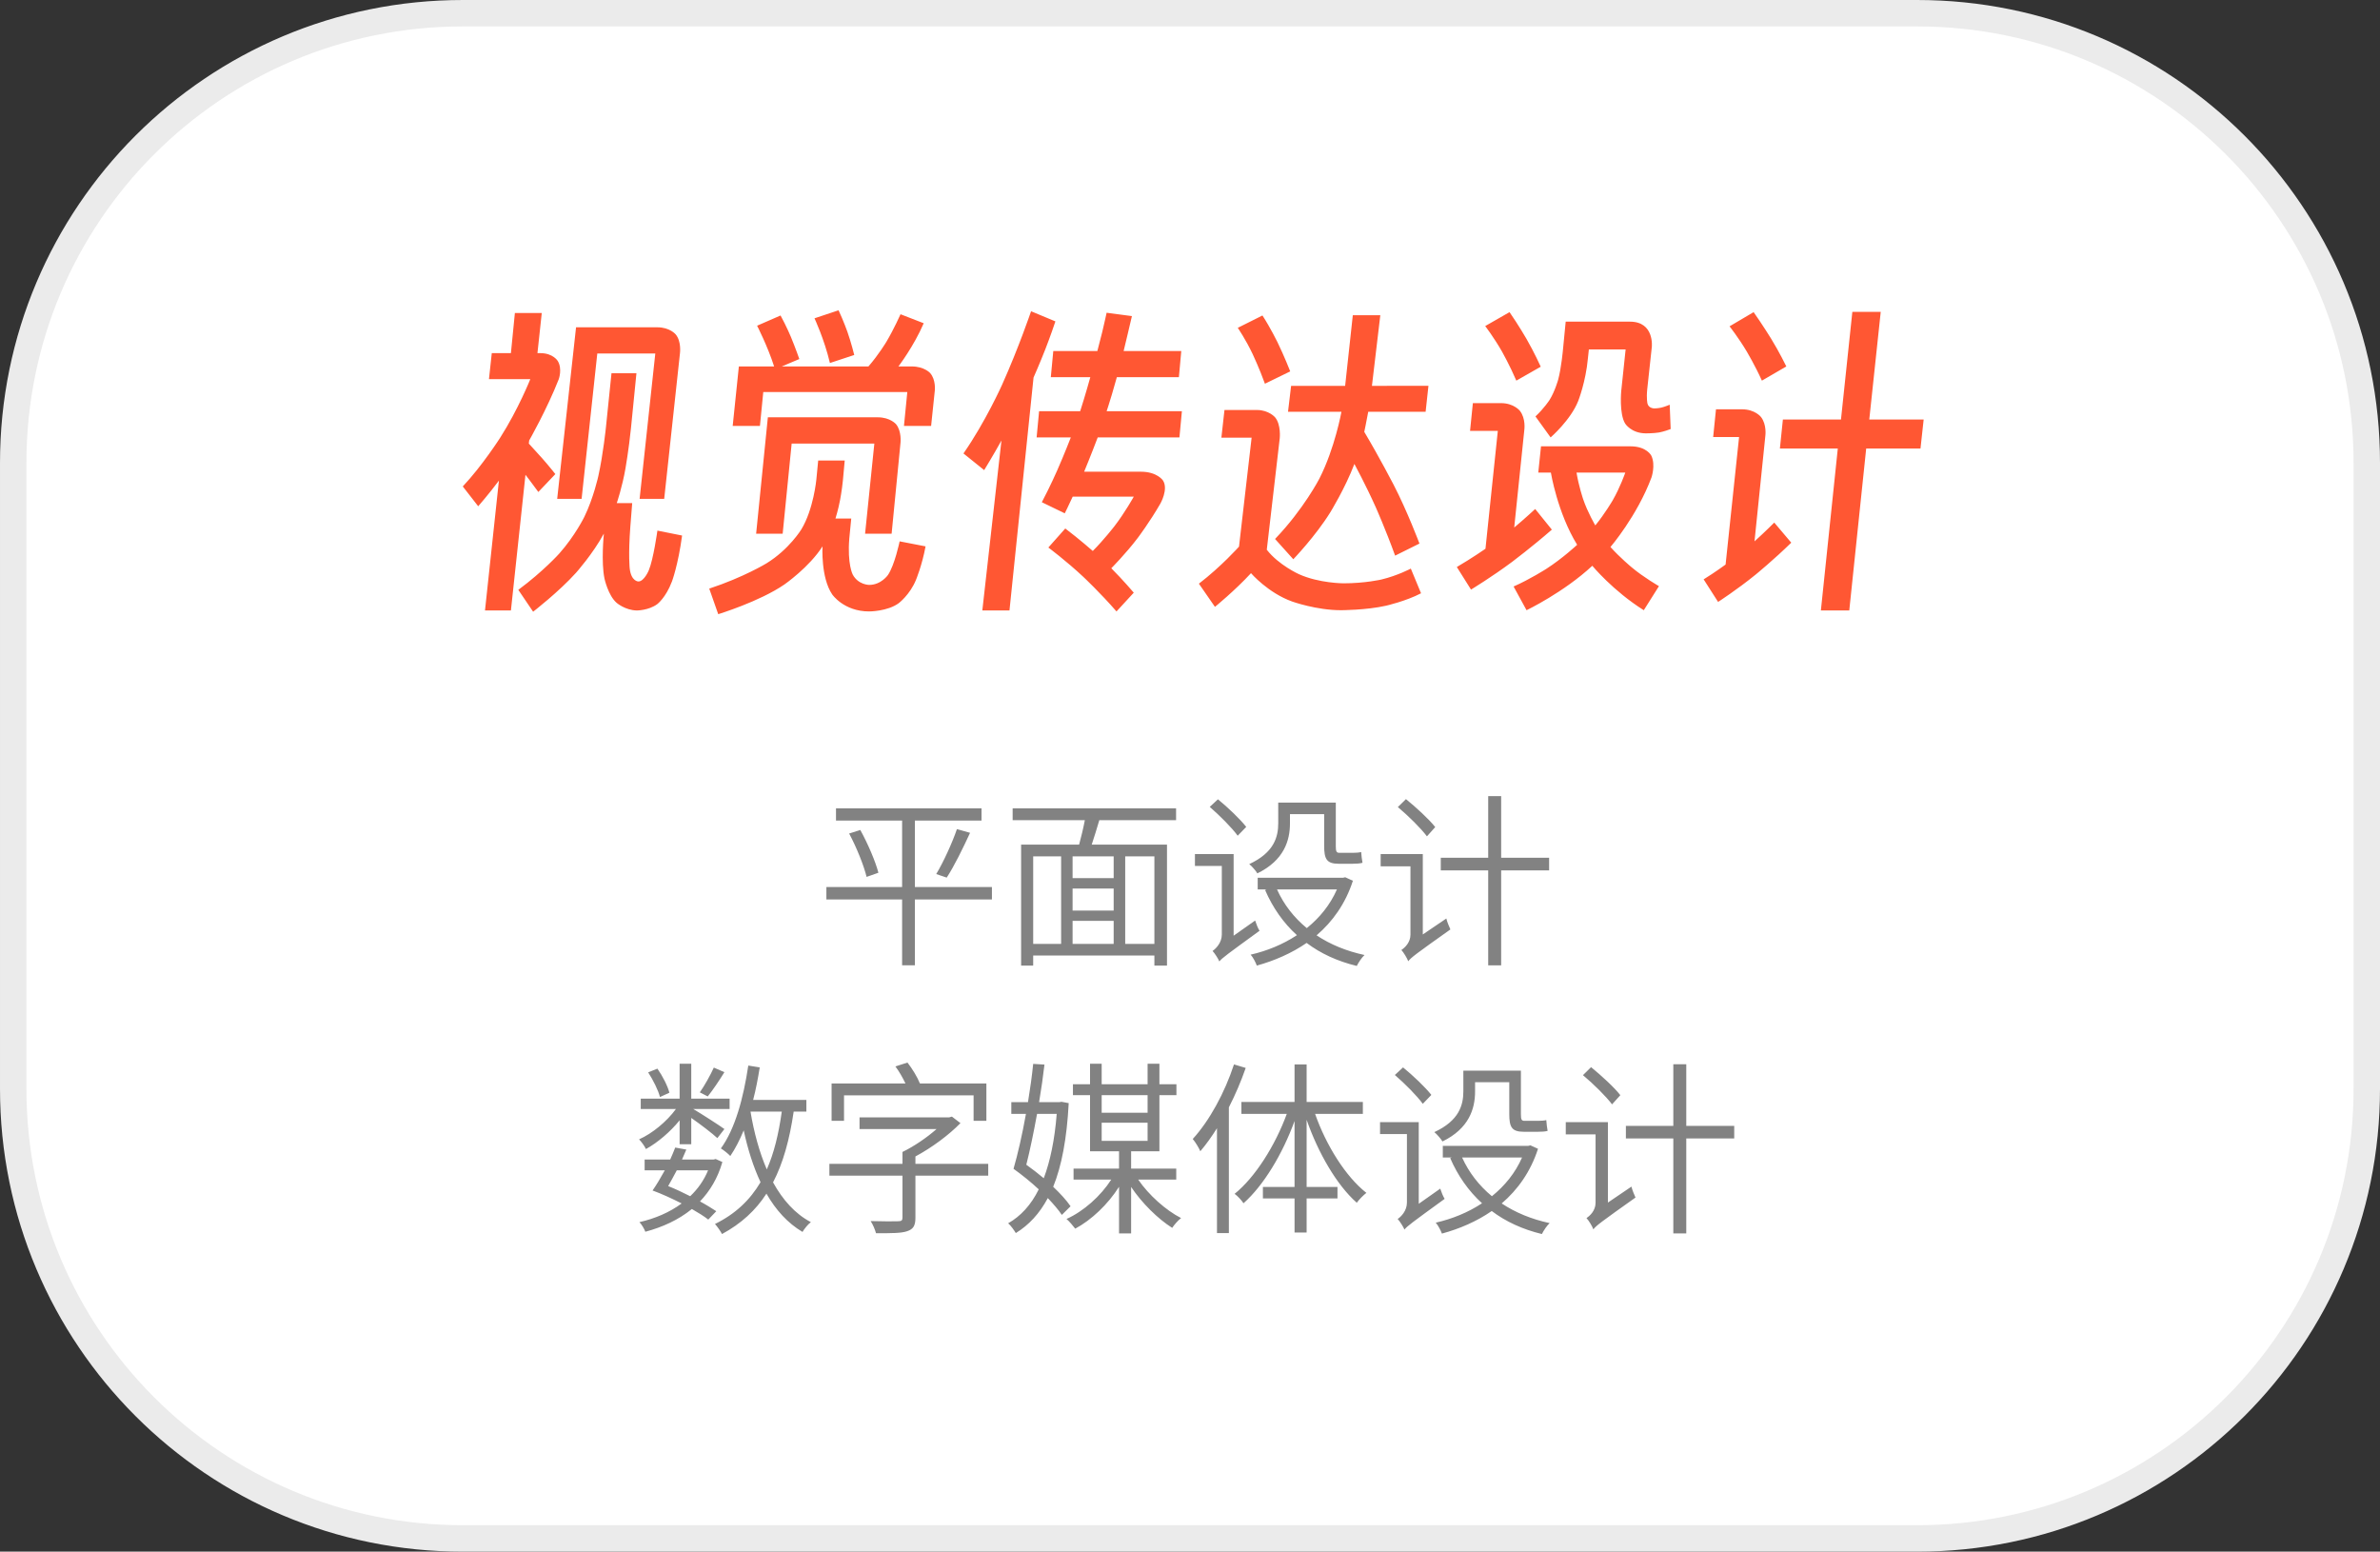
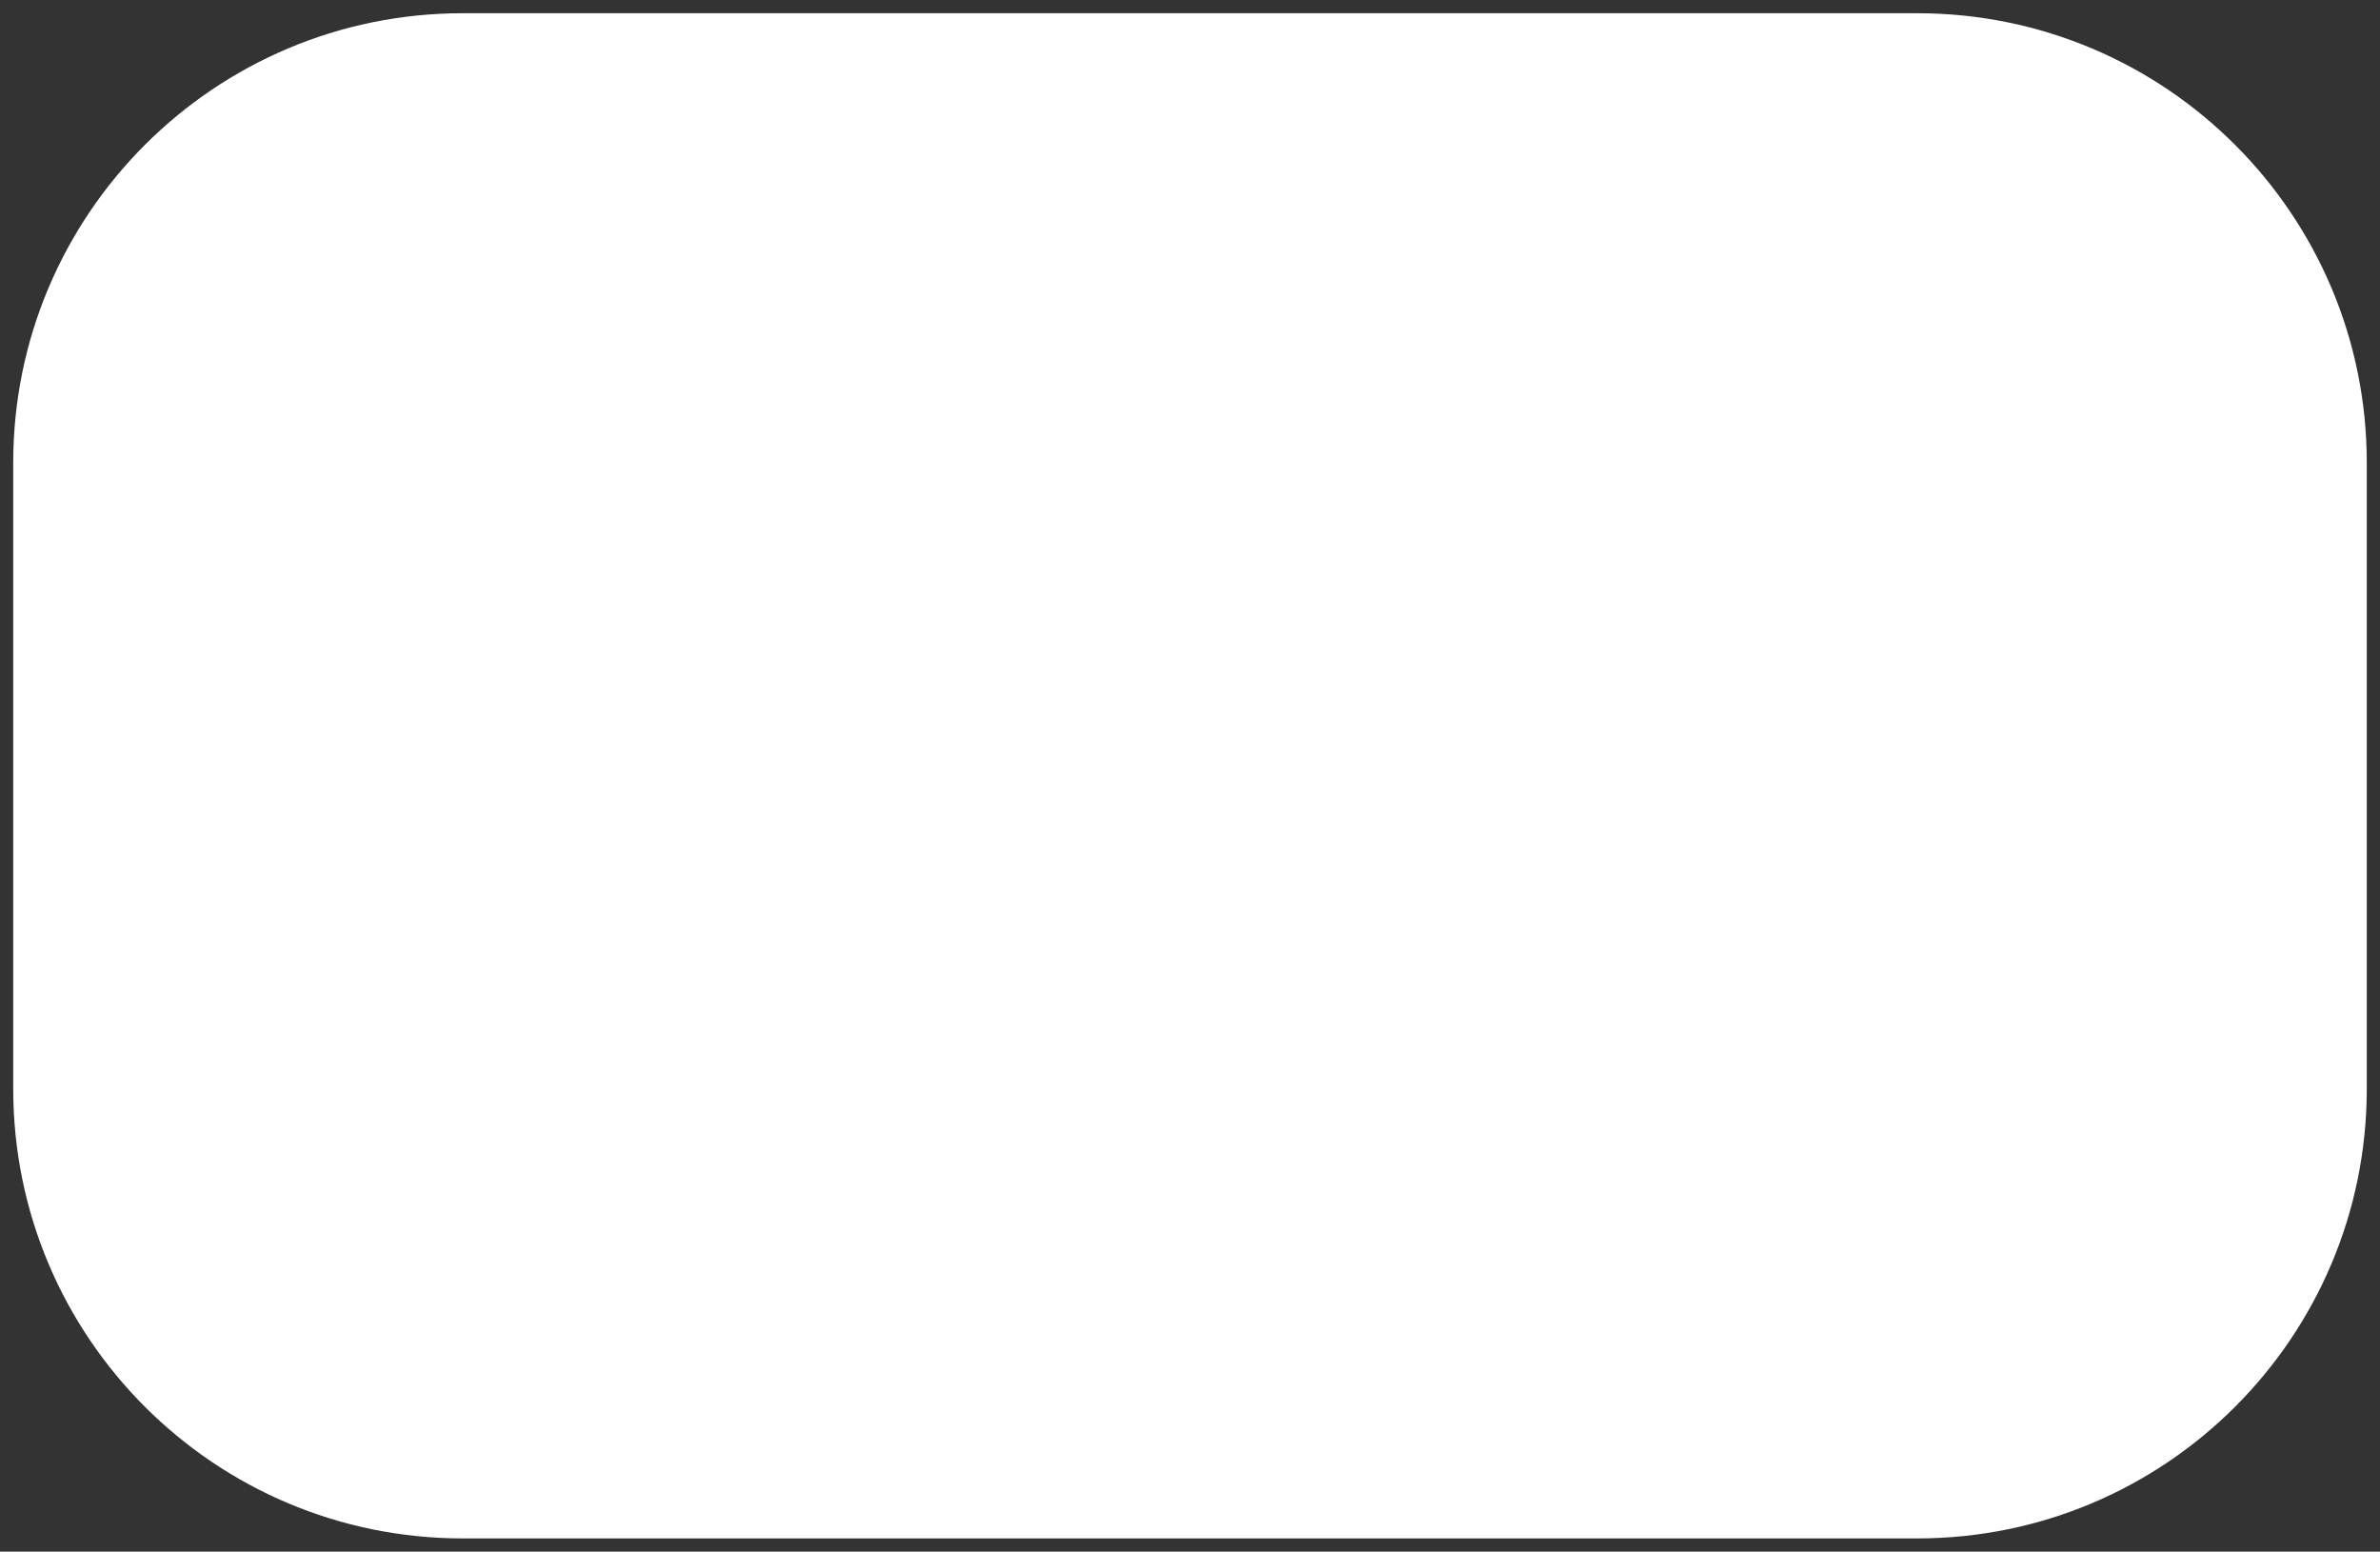
<svg xmlns="http://www.w3.org/2000/svg" width="270" height="176" viewBox="0 0 270 176" fill="none">
  <rect x="0" y="0" width="270" height="176" fill="#333333" stroke="none" />
  <g opacity="1" transform="translate(1.5 1.5)  rotate(0)">
    <path id="矩形 2" fill-rule="evenodd" style="fill:#FFFFFF" opacity="1" d="M51 173L216 173C244.17 173 267 150.17 267 122L267 51C267 22.83 244.17 0 216 0L51 0C22.83 0 0 22.83 0 51L0 122C0 150.17 22.83 173 51 173Z" />
-     <path id="矩形 2" style="fill:#EBEBEB; opacity:1;" d="M51,171.5h165c3.376,0 6.702,-0.335 9.979,-1.006c3.193,-0.653 6.289,-1.614 9.29,-2.883c2.947,-1.246 5.749,-2.767 8.407,-4.563c2.634,-1.779 5.076,-3.794 7.327,-6.045c2.251,-2.251 4.266,-4.693 6.045,-7.327c1.796,-2.659 3.317,-5.461 4.563,-8.407c1.269,-3.001 2.23,-6.097 2.883,-9.29c0.671,-3.277 1.006,-6.603 1.006,-9.979v-71c0,-3.376 -0.335,-6.702 -1.006,-9.979c-0.653,-3.193 -1.614,-6.289 -2.883,-9.29c-1.246,-2.947 -2.767,-5.749 -4.563,-8.408c-1.779,-2.634 -3.794,-5.076 -6.045,-7.327c-2.251,-2.251 -4.693,-4.266 -7.327,-6.045c-2.658,-1.796 -5.46,-3.317 -8.407,-4.563c-3.001,-1.269 -6.097,-2.23 -9.29,-2.883c-3.277,-0.67 -6.603,-1.006 -9.979,-1.006h-165c-3.376,0 -6.702,0.335 -9.979,1.006c-3.193,0.653 -6.289,1.614 -9.29,2.883c-2.947,1.246 -5.749,2.767 -8.408,4.563c-2.634,1.779 -5.076,3.794 -7.327,6.045c-2.251,2.251 -4.266,4.693 -6.045,7.327c-1.796,2.659 -3.317,5.461 -4.563,8.408c-1.269,3.001 -2.23,6.097 -2.883,9.29c-0.67,3.277 -1.006,6.603 -1.006,9.979v71c0,3.376 0.335,6.702 1.006,9.979c0.653,3.193 1.614,6.289 2.883,9.29c1.246,2.947 2.767,5.749 4.563,8.407c1.779,2.634 3.794,5.076 6.045,7.327c2.251,2.251 4.693,4.266 7.327,6.045c2.659,1.796 5.461,3.317 8.408,4.563c3.001,1.269 6.097,2.23 9.29,2.883c3.277,0.671 6.603,1.006 9.979,1.006zM51,174.5c-3.578,0 -7.105,-0.355 -10.58,-1.066c-3.388,-0.693 -6.673,-1.713 -9.857,-3.06c-3.126,-1.322 -6.099,-2.935 -8.919,-4.84c-2.793,-1.887 -5.382,-4.023 -7.769,-6.41c-2.386,-2.386 -4.523,-4.975 -6.409,-7.768c-1.905,-2.82 -3.518,-5.793 -4.84,-8.919c-1.347,-3.184 -2.366,-6.47 -3.059,-9.857c-0.711,-3.475 -1.066,-7.002 -1.066,-10.58v-71c0,-3.578 0.355,-7.105 1.066,-10.58c0.693,-3.388 1.713,-6.673 3.059,-9.857c1.322,-3.126 2.935,-6.099 4.84,-8.919c1.887,-2.793 4.023,-5.382 6.409,-7.769c2.386,-2.386 4.976,-4.523 7.769,-6.409c2.82,-1.905 5.793,-3.518 8.919,-4.84c3.184,-1.347 6.47,-2.366 9.857,-3.059c3.475,-0.711 7.002,-1.066 10.58,-1.066h165c3.578,0 7.105,0.355 10.58,1.066c3.387,0.693 6.673,1.713 9.857,3.059c3.126,1.322 6.099,2.935 8.919,4.84c2.793,1.887 5.382,4.023 7.768,6.409c2.387,2.387 4.523,4.976 6.41,7.769c1.905,2.82 3.518,5.793 4.84,8.919c1.347,3.184 2.367,6.47 3.06,9.857c0.711,3.475 1.066,7.002 1.066,10.58v71c0,3.578 -0.355,7.105 -1.066,10.58c-0.693,3.387 -1.713,6.673 -3.06,9.857c-1.322,3.126 -2.935,6.099 -4.84,8.919c-1.887,2.793 -4.023,5.382 -6.41,7.768c-2.386,2.387 -4.975,4.523 -7.768,6.41c-2.82,1.905 -5.793,3.518 -8.919,4.84c-3.184,1.347 -6.47,2.367 -9.857,3.06c-3.475,0.711 -7.002,1.066 -10.58,1.066z" />
-     <path id="文本 1" fill-rule="evenodd" style="fill:#FF5733" opacity="1" d="M53.52,67.745l1.58,-14.73c-1.09,1.47 -2.35,2.91 -2.35,2.91l-1.75,-2.25c2.21,-2.34 4.25,-5.54 4.25,-5.54c2.05,-3.21 3.41,-6.63 3.41,-6.63h-4.69l0.32,-2.95h2.17l0.45,-4.55h3.05l-0.49,4.55h0.32c1.47,0 1.99,0.9 1.99,0.9c0.53,0.89 0.11,2.05 0.11,2.05c-1.34,3.42 -3.36,6.96 -3.36,6.96l-0.04,0.35c0.74,0.81 1.49,1.64 1.49,1.64c0.75,0.84 1.52,1.82 1.52,1.82l-1.93,2.03c-0.76,-1.05 -1.46,-1.95 -1.46,-1.95l-1.65,15.39zM64.48,55.085h-2.77l2.14,-19.46h9.23c1.41,0 2.07,0.8 2.07,0.8c0.67,0.8 0.49,2.13 0.49,2.13l-1.79,16.53h-2.79l1.78,-16.49h-6.58zM58.98,67.885l-1.68,-2.48c2.84,-2.1 4.64,-4.11 4.64,-4.11c1.8,-2.02 2.85,-4.17 2.85,-4.17c1.05,-2.15 1.59,-4.64 1.59,-4.64c0.55,-2.48 0.86,-5.52 0.86,-5.52l0.63,-6.13h2.83l-0.62,6.23c-0.25,2.45 -0.62,4.55 -0.62,4.55c-0.36,2.1 -0.99,3.95 -0.99,3.95h1.75l-0.21,2.66c-0.25,3.3 -0.07,4.77 -0.07,4.77c0.17,1.46 0.98,1.46 0.98,1.46c0.66,0 1.18,-1.26 1.18,-1.26c0.53,-1.26 0.98,-4.51 0.98,-4.51l2.8,0.56c-0.45,3.36 -1.15,5.21 -1.15,5.21c-0.7,1.86 -1.68,2.58 -1.68,2.58c-0.98,0.71 -2.31,0.71 -2.31,0.71c-1.33,-0.03 -2.29,-0.87 -2.29,-0.87c-0.96,-0.84 -1.37,-2.73 -1.37,-2.73c-0.4,-1.89 -0.08,-5.04 -0.08,-5.04v-0.07c-1.23,2.28 -3.15,4.43 -3.15,4.43c-1.93,2.15 -4.87,4.42 -4.87,4.42zM95.41,38.765l-2.76,0.91c-0.63,-2.69 -1.75,-5.07 -1.75,-5.07l2.73,-0.91c0.56,1.19 1,2.43 1,2.43c0.44,1.25 0.78,2.64 0.78,2.64zM84.71,46.815h-3.09l0.7,-6.75h4c-0.74,-2.31 -1.93,-4.62 -1.93,-4.62l2.66,-1.16c0.66,1.2 1.17,2.42 1.17,2.42c0.51,1.23 0.96,2.52 0.96,2.52l-1.99,0.84h9.83c1.16,-1.33 2.04,-2.8 2.04,-2.8c0.87,-1.47 1.6,-3.12 1.6,-3.12l2.63,1.02c-1.12,2.62 -2.87,4.9 -2.87,4.9h1.51c1.43,0 2.09,0.75 2.09,0.75c0.67,0.76 0.53,1.98 0.53,1.98l-0.42,4.02h-3.08l0.38,-3.85h-16.34zM87.29,59.035h-3.01l1.33,-13.2h12.47c1.43,0 2.08,0.79 2.08,0.79c0.64,0.79 0.5,2.08 0.5,2.08l-1.01,10.33h-3.01l1.05,-10.22h-9.38zM79.98,68.165l-1.02,-2.9c3.92,-1.29 6.5,-2.87 6.5,-2.87c2.57,-1.58 3.95,-3.85 3.95,-3.85c1.38,-2.27 1.7,-5.64 1.7,-5.64l0.21,-2.17h3.01l-0.21,2.28c-0.11,1.12 -0.32,2.21 -0.32,2.21c-0.2,1.08 -0.52,2.09 -0.52,2.09h1.79l-0.22,2.25c-0.24,2.94 0.39,4.11 0.39,4.11c0.63,1.17 1.86,1.17 1.86,1.17c1.36,0 2.13,-1.12 2.13,-1.12c0.77,-1.12 1.33,-3.82 1.33,-3.82l2.94,0.57c-0.39,2.13 -1.09,3.81 -1.09,3.81c-0.69,1.68 -1.95,2.63 -1.95,2.63c-1.27,0.94 -3.36,0.94 -3.36,0.94c-2.88,0 -4.19,-1.93 -4.19,-1.93c-1.31,-1.92 -1.1,-5.45 -1.1,-5.45c-1.51,2.37 -4.32,4.32 -4.32,4.32c-2.82,1.94 -7.51,3.37 -7.51,3.37zM113.02,67.745h-3.08l2.17,-19.28c-0.91,1.65 -1.96,3.36 -1.96,3.36l-2.35,-1.89c2.49,-3.57 4.38,-7.79 4.38,-7.79c1.89,-4.21 3.29,-8.34 3.29,-8.34l2.76,1.15c-0.52,1.57 -1.15,3.18 -1.15,3.18c-0.63,1.61 -1.33,3.19 -1.33,3.19zM116.69,55.465c0.95,-1.79 1.75,-3.62 1.75,-3.62c0.81,-1.84 1.54,-3.73 1.54,-3.73h-3.88l0.28,-2.97h4.66c0.59,-1.83 1.15,-3.86 1.15,-3.86h-4.48l0.28,-2.97h5c0.28,-1.05 0.55,-2.14 0.55,-2.14c0.26,-1.08 0.5,-2.2 0.5,-2.2l2.87,0.38c-0.24,1.02 -0.47,2 -0.47,2c-0.23,0.98 -0.47,1.96 -0.47,1.96h6.54l-0.27,2.97h-7.04c-0.28,0.98 -0.56,1.95 -0.56,1.95c-0.28,0.96 -0.6,1.91 -0.6,1.91h8.54l-0.28,2.97h-9.27c-0.74,1.96 -1.54,3.89 -1.54,3.89h6.44c1.85,0 2.5,0.99 2.5,0.99c0.65,1 -0.3,2.64 -0.3,2.64c-1.19,2.07 -2.55,3.87 -2.55,3.87c-1.37,1.81 -3.01,3.45 -3.01,3.45c1.33,1.33 2.55,2.77 2.55,2.77l-1.96,2.13c-1.82,-2.1 -3.76,-3.92 -3.76,-3.92c-1.94,-1.82 -3.97,-3.33 -3.97,-3.33l1.92,-2.16c1.61,1.22 3.12,2.55 3.12,2.55c1.26,-1.26 2.45,-2.8 2.45,-2.8c1.19,-1.54 2.2,-3.36 2.2,-3.36h-6.93c-0.42,0.94 -0.9,1.89 -0.9,1.89zM160.55,42.265l-0.32,2.94h-6.51c-0.21,1.16 -0.45,2.28 -0.45,2.28c1.75,2.94 3.32,5.98 3.32,5.98c1.58,3.05 2.94,6.69 2.94,6.69l-2.76,1.37c-1.09,-3.01 -2.21,-5.52 -2.21,-5.52c-1.12,-2.5 -2.41,-4.88 -2.41,-4.88c-1.05,2.76 -2.73,5.48 -2.73,5.48c-1.68,2.71 -4.2,5.33 -4.2,5.33l-2.07,-2.3c3.26,-3.4 5.03,-6.85 5.03,-6.85c1.76,-3.45 2.5,-7.58 2.5,-7.58h-6.06l0.35,-2.94h6.13l0.87,-8.01h3.12l-0.95,8.01zM144.87,40.625l-2.87,1.4c-0.63,-1.75 -1.4,-3.38 -1.4,-3.38c-0.77,-1.63 -1.68,-2.96 -1.68,-2.96l2.8,-1.4c0.91,1.4 1.7,3.02 1.7,3.02c0.78,1.6 1.45,3.32 1.45,3.32zM136.33,67.335l-1.82,-2.63c2.52,-1.93 4.55,-4.2 4.55,-4.2l1.43,-12.36h-3.43l0.35,-3.14h3.68c1.36,0 2.06,0.83 2.06,0.83c0.7,0.84 0.53,2.38 0.53,2.38l-1.47,12.64c1.36,1.75 3.66,2.78 3.66,2.78c2.29,1.03 5.05,1.03 5.05,1.03c2.45,0 4.29,-0.43 4.29,-0.43c1.84,-0.44 3.34,-1.24 3.34,-1.24l1.16,2.8c-1.72,0.9 -3.97,1.41 -3.97,1.41c-2.26,0.51 -5.13,0.51 -5.13,0.51c-2.77,0 -5.51,-0.98 -5.51,-0.98c-2.75,-0.98 -4.68,-3.22 -4.68,-3.22c-1.85,2 -4.09,3.82 -4.09,3.82zM173.29,40.095l-2.77,1.58c-0.73,-1.71 -1.62,-3.29 -1.62,-3.29c-0.9,-1.58 -1.91,-2.9 -1.91,-2.9l2.76,-1.58c1.02,1.47 1.91,3.01 1.91,3.01c0.89,1.54 1.63,3.18 1.63,3.18zM188.03,47.165c-0.74,0.29 -1.32,0.39 -1.32,0.39c-0.58,0.1 -1.48,0.1 -1.48,0.1c-1.69,0 -2.37,-1.12 -2.37,-1.12c-0.68,-1.12 -0.44,-3.67 -0.44,-3.67l0.5,-4.73h-4.17l-0.11,1.02c-0.24,2.66 -1.1,4.83 -1.1,4.83c-0.86,2.17 -3.13,4.13 -3.13,4.13l-1.72,-2.38c0.98,-0.91 1.6,-1.87 1.6,-1.87c0.61,-0.97 0.98,-2.31 0.98,-2.31c0.36,-1.35 0.54,-3.38 0.54,-3.38l0.31,-3.19h7.29c2.8,0 2.48,2.87 2.48,2.87l-0.52,4.8c-0.11,1.08 0.03,1.63 0.03,1.63c0.14,0.54 0.77,0.54 0.77,0.54c0.39,0 0.79,-0.09 0.79,-0.09c0.4,-0.09 0.96,-0.33 0.96,-0.33zM165.38,65.375l-1.61,-2.56c1.68,-0.98 3.25,-2.07 3.25,-2.07l1.4,-13.37h-3.15l0.32,-3.15h3.18c1.48,0 2.16,0.88 2.16,0.88c0.68,0.88 0.5,2.13 0.5,2.13l-1.15,11.1c1.22,-1.02 2.38,-2.1 2.38,-2.1l1.89,2.34c-2.21,1.93 -4.5,3.65 -4.5,3.65c-2.29,1.71 -4.67,3.15 -4.67,3.15zM171.68,67.715l-1.47,-2.69c1.85,-0.81 3.71,-2 3.71,-2c1.85,-1.19 3.5,-2.73 3.5,-2.73c-2.24,-3.64 -2.98,-8.19 -2.98,-8.19h-1.43l0.31,-2.98h10.15c1.86,0 2.37,1.07 2.37,1.07c0.5,1.07 0.01,2.47 0.01,2.47c-1.64,4.38 -4.65,7.88 -4.65,7.88c1.05,1.18 2.4,2.3 2.4,2.3c1.34,1.13 3.1,2.14 3.1,2.14l-1.72,2.73c-3.5,-2.2 -5.84,-5.04 -5.84,-5.04c-3.23,3.01 -7.46,5.04 -7.46,5.04zM178.1,55.115c0.51,1.51 1.38,2.98 1.38,2.98c1.09,-1.33 1.97,-2.84 1.97,-2.84c0.87,-1.51 1.43,-3.15 1.43,-3.15h-5.53c0.24,1.51 0.75,3.01 0.75,3.01zM205.07,67.745l1.92,-18.37h-6.57l0.34,-3.29h6.59l1.29,-12.21h3.22l-1.3,12.21h6.17l-0.36,3.29h-6.16l-1.92,18.37zM201.15,40.065l-2.77,1.61c-0.77,-1.71 -1.71,-3.29 -1.71,-3.29c-0.94,-1.58 -1.96,-2.87 -1.96,-2.87l2.73,-1.61c1.01,1.43 1.96,2.97 1.96,2.97c0.95,1.54 1.75,3.19 1.75,3.19zM193.41,66.775l-1.64,-2.56c1.3,-0.8 2.49,-1.68 2.49,-1.68l1.53,-14.46h-2.94l0.32,-3.15h2.94c1.5,0 2.17,0.88 2.17,0.88c0.67,0.87 0.49,2.13 0.49,2.13l-1.23,11.97c1.16,-1.04 2.24,-2.13 2.24,-2.13l1.93,2.28c-1.96,1.92 -4.04,3.62 -4.04,3.62c-2.09,1.7 -4.26,3.1 -4.26,3.1z" />
-     <path id="文本 1" fill-rule="evenodd" style="fill:#828282" opacity="1" d="M94.83,93.044l1.27,-0.4c0.86,1.56 1.74,3.62 2.05,4.85l-1.34,0.47c-0.3,-1.26 -1.13,-3.34 -1.98,-4.92zM107.06,92.544l1.49,0.42c-0.8,1.74 -1.81,3.8 -2.65,5.08l-1.19,-0.4c0.81,-1.34 1.82,-3.55 2.35,-5.1zM92.25,99.114h8.59v-7.54h-7.5v-1.38h16.51v1.38h-7.56v7.54h8.74v1.41h-8.74v7.47h-1.45v-7.47h-8.59zM120.18,101.784h4.66v-2.5h-4.66zM124.84,98.104v-2.47h-4.66v2.47zM120.18,105.564h4.66v-2.61h-4.66zM113.38,90.194h18.54v1.34h-8.71c-0.28,0.92 -0.57,1.93 -0.86,2.77h8.54v13.72h-1.43v-1.14h-13.75v1.14h-1.37v-13.72h6.58c0.23,-0.84 0.48,-1.87 0.65,-2.77h-8.19zM118.88,105.564v-9.93h-3.17v9.93zM129.46,95.634h-3.31v9.93h3.31zM135.74,90.024l0.93,-0.86c1.13,0.92 2.54,2.27 3.21,3.13l-0.97,1c-0.65,-0.9 -2.03,-2.28 -3.17,-3.27zM134.06,95.374h4.39v9.26l2.44,-1.72c0.12,0.38 0.33,0.91 0.5,1.16c-3.69,2.69 -4.24,3.08 -4.56,3.48c-0.14,-0.33 -0.52,-0.92 -0.77,-1.19c0.38,-0.26 1.05,-0.93 1.05,-1.87v-7.77h-3.05zM143.51,89.534h6.53v4.92c0,0.61 0.07,0.78 0.4,0.78c0.23,0 1.24,0 1.52,0c0.29,0 0.71,-0.02 0.96,-0.09c0.02,0.36 0.09,0.91 0.15,1.22c-0.28,0.08 -0.67,0.11 -1.09,0.11c-0.32,0 -1.39,0 -1.62,0c-1.37,0 -1.64,-0.55 -1.64,-2.04v-3.59h-3.88v1.05c0,1.95 -0.68,4.2 -3.7,5.67c-0.17,-0.3 -0.65,-0.84 -0.92,-1.05c2.81,-1.3 3.29,-3.07 3.29,-4.64zM143.37,99.384c0.77,1.71 1.91,3.18 3.38,4.39c1.45,-1.17 2.64,-2.62 3.42,-4.39zM141.18,98.064h9.68l0.25,-0.06l0.87,0.4c-0.84,2.6 -2.31,4.64 -4.12,6.19c1.55,1.03 3.38,1.79 5.44,2.23c-0.32,0.29 -0.69,0.86 -0.88,1.24c-2.19,-0.53 -4.1,-1.41 -5.69,-2.61c-1.71,1.18 -3.66,2.02 -5.65,2.57c-0.13,-0.36 -0.42,-0.93 -0.7,-1.24c1.85,-0.42 3.66,-1.16 5.25,-2.21c-1.53,-1.38 -2.75,-3.13 -3.61,-5.12l0.17,-0.07h-1.01zM157.08,90.044l0.92,-0.9c1.16,0.94 2.63,2.29 3.32,3.17l-0.94,1.05c-0.68,-0.91 -2.12,-2.33 -3.3,-3.32zM155.13,95.374h4.78v9.12l2.67,-1.81c0.09,0.4 0.34,0.97 0.46,1.24c-3.9,2.77 -4.47,3.19 -4.78,3.61c-0.13,-0.35 -0.51,-0.98 -0.78,-1.28c0.38,-0.25 1.03,-0.84 1.03,-1.74v-7.75h-3.38zM167.33,88.804h1.47v6.99h5.44v1.43h-5.44v10.77h-1.47v-10.77h-5.38v-1.43h5.38zM79.48,119.594l1.2,0.52c-0.61,0.99 -1.32,2.04 -1.89,2.75l-0.9,-0.46c0.52,-0.73 1.22,-1.99 1.59,-2.81zM72.03,120.134l1.05,-0.42c0.59,0.84 1.17,1.98 1.36,2.73l-1.07,0.49c-0.19,-0.76 -0.77,-1.92 -1.34,-2.8zM75.28,131.244c-0.33,0.63 -0.67,1.24 -0.98,1.79c0.82,0.33 1.68,0.73 2.5,1.15c0.86,-0.82 1.55,-1.78 2.03,-2.94zM72.53,133.534c0.44,-0.63 0.93,-1.45 1.39,-2.29h-2.29v-1.22h2.9c0.21,-0.46 0.4,-0.92 0.57,-1.36l1.26,0.23l-0.49,1.13h3.57l0.25,-0.06l0.76,0.34c-0.52,1.82 -1.41,3.29 -2.54,4.47c0.71,0.38 1.34,0.78 1.85,1.11l-0.91,0.95c-0.48,-0.38 -1.13,-0.78 -1.86,-1.2c-1.52,1.24 -3.34,2.06 -5.28,2.58c-0.12,-0.33 -0.42,-0.84 -0.67,-1.09c1.74,-0.4 3.4,-1.09 4.79,-2.12c-1.09,-0.55 -2.25,-1.09 -3.3,-1.47zM75.6,119.154h1.32v3.96h4.35v1.18h-4.12c1.03,0.61 3.01,1.89 3.53,2.27l-0.8,1.03c-0.54,-0.51 -1.91,-1.56 -2.96,-2.29v2.98h-1.32v-2.71c-1.05,1.3 -2.48,2.52 -3.82,3.26c-0.17,-0.36 -0.51,-0.82 -0.78,-1.1c1.51,-0.67 3.15,-2.03 4.18,-3.44h-3.99v-1.18h4.41zM83.39,119.364l1.3,0.21c-0.21,1.28 -0.44,2.51 -0.75,3.69h6.04v1.32h-1.44c-0.47,3.2 -1.2,5.84 -2.34,8.03c1.1,1.99 2.5,3.57 4.29,4.51c-0.34,0.25 -0.74,0.76 -0.95,1.11c-1.68,-1 -3.02,-2.47 -4.09,-4.34c-1.22,1.89 -2.86,3.4 -5.04,4.58c-0.15,-0.3 -0.55,-0.87 -0.8,-1.14c2.31,-1.13 3.97,-2.71 5.17,-4.74c-0.82,-1.75 -1.45,-3.74 -1.91,-5.88c-0.45,1.09 -0.95,2.07 -1.52,2.91c-0.21,-0.23 -0.75,-0.67 -1.07,-0.86c1.62,-2.22 2.56,-5.73 3.11,-9.4zM83.64,124.584c0.4,2.38 1.01,4.62 1.85,6.56c0.82,-1.85 1.34,-4.01 1.7,-6.56zM100.88,129.164c1.31,-0.63 2.78,-1.64 3.87,-2.6h-8.74v-1.32h10.16l0.32,-0.09l0.97,0.74c-1.33,1.36 -3.26,2.79 -5.11,3.78v0.84h8.26v1.34h-8.26v4.79c0,0.86 -0.23,1.28 -0.94,1.51c-0.67,0.23 -1.74,0.23 -3.53,0.23c-0.1,-0.38 -0.36,-1.01 -0.61,-1.38c1.43,0.04 2.75,0.04 3.13,0.02c0.38,0 0.48,-0.11 0.48,-0.4v-4.77h-8.29v-1.34h8.29zM100.08,119.464l1.37,-0.44c0.55,0.71 1.13,1.66 1.41,2.37h7.54v4.24h-1.45v-2.89h-14.7v2.89h-1.41v-4.24h8.38c-0.3,-0.63 -0.71,-1.36 -1.14,-1.93zM116.15,124.844c-0.38,2.07 -0.8,4.13 -1.22,5.77c0.65,0.46 1.33,0.99 1.98,1.53c0.73,-1.93 1.24,-4.36 1.47,-7.3zM113.48,131.074c0.47,-1.61 0.99,-3.88 1.41,-6.23h-1.66v-1.33h1.89c0.25,-1.51 0.46,-3.02 0.59,-4.34l1.28,0.08c-0.15,1.32 -0.36,2.77 -0.61,4.26h2.31l0.23,-0.04l0.82,0.15c-0.21,4.03 -0.8,7.12 -1.76,9.49c0.82,0.78 1.51,1.53 1.97,2.21l-0.99,0.98c-0.37,-0.56 -0.94,-1.22 -1.59,-1.91c-0.95,1.77 -2.14,3.05 -3.63,3.97c-0.19,-0.31 -0.55,-0.84 -0.87,-1.11c1.41,-0.8 2.59,-2.06 3.47,-3.85c-0.9,-0.84 -1.91,-1.65 -2.86,-2.33zM122.16,119.154h1.32v2.33h5.21v-2.33h1.34v2.33h1.93v1.24h-1.93v6.36h-3.21v1.97h5.12v1.24h-4.32c1.21,1.77 3.15,3.49 4.87,4.37c-0.34,0.25 -0.78,0.76 -1.01,1.11c-1.6,-1.01 -3.42,-2.79 -4.66,-4.64v5.27h-1.37v-5.29c-1.26,2 -3.15,3.78 -4.97,4.75c-0.26,-0.34 -0.68,-0.84 -0.99,-1.1c1.93,-0.86 3.88,-2.6 5.08,-4.47h-4.28v-1.24h5.16v-1.97h-3.29v-6.36h-1.94v-1.24h1.94zM123.48,122.724v1.99h5.21v-1.99zM123.48,125.844v2.06h5.21v-2.06zM138.49,119.234l1.33,0.4c-0.53,1.53 -1.18,3.04 -1.91,4.47v14.26h-1.35v-11.89c-0.61,0.97 -1.24,1.85 -1.89,2.61c-0.14,-0.34 -0.56,-1.05 -0.86,-1.39c1.89,-2.06 3.63,-5.25 4.68,-8.46zM141.77,133.134h3.59v-7.48c-1.36,3.74 -3.51,7.31 -5.79,9.33c-0.22,-0.34 -0.68,-0.84 -1.01,-1.07c2.31,-1.85 4.6,-5.46 5.92,-9.07h-5.15v-1.35h6.03v-4.26h1.37v4.26h6.38v1.35h-5.42c1.26,3.59 3.49,7.14 5.82,8.96c-0.34,0.26 -0.82,0.74 -1.09,1.12c-2.27,-2 -4.39,-5.67 -5.69,-9.41v7.62h3.5v1.3h-3.5v3.87h-1.37v-3.87h-3.59zM156.74,120.434l0.93,-0.86c1.13,0.92 2.54,2.26 3.21,3.12l-0.97,1.01c-0.65,-0.9 -2.03,-2.29 -3.17,-3.27zM155.06,125.784h4.39v9.26l2.44,-1.72c0.12,0.38 0.33,0.9 0.5,1.16c-3.69,2.68 -4.24,3.08 -4.56,3.48c-0.14,-0.33 -0.52,-0.92 -0.77,-1.2c0.38,-0.25 1.05,-0.92 1.05,-1.86v-7.77h-3.05zM164.51,119.944h6.53v4.92c0,0.61 0.07,0.77 0.4,0.77c0.23,0 1.24,0 1.52,0c0.29,0 0.71,-0.02 0.96,-0.08c0.02,0.36 0.09,0.9 0.15,1.22c-0.28,0.08 -0.67,0.1 -1.09,0.1c-0.32,0 -1.39,0 -1.62,0c-1.37,0 -1.64,-0.54 -1.64,-2.03v-3.59h-3.88v1.05c0,1.95 -0.68,4.2 -3.7,5.67c-0.17,-0.3 -0.65,-0.84 -0.92,-1.06c2.81,-1.3 3.29,-3.06 3.29,-4.64zM164.37,129.794c0.77,1.7 1.91,3.17 3.38,4.39c1.45,-1.17 2.64,-2.62 3.42,-4.39zM162.18,128.474h9.68l0.26,-0.06l0.86,0.39c-0.84,2.61 -2.31,4.65 -4.12,6.2c1.55,1.03 3.38,1.79 5.44,2.23c-0.32,0.29 -0.69,0.86 -0.88,1.24c-2.19,-0.53 -4.1,-1.41 -5.69,-2.61c-1.7,1.18 -3.66,2.02 -5.65,2.56c-0.13,-0.35 -0.42,-0.92 -0.7,-1.24c1.85,-0.42 3.66,-1.15 5.25,-2.2c-1.53,-1.39 -2.75,-3.13 -3.61,-5.12l0.17,-0.07h-1.01zM178.08,120.454l0.92,-0.91c1.16,0.95 2.63,2.29 3.32,3.18l-0.94,1.04c-0.68,-0.9 -2.12,-2.33 -3.3,-3.31zM176.13,125.784h4.78v9.12l2.67,-1.81c0.09,0.4 0.34,0.97 0.46,1.24c-3.9,2.77 -4.47,3.19 -4.78,3.61c-0.13,-0.36 -0.51,-0.99 -0.78,-1.28c0.38,-0.25 1.03,-0.84 1.03,-1.74v-7.75h-3.38zM188.33,119.214h1.47v6.99h5.44v1.43h-5.44v10.77h-1.47v-10.77h-5.38v-1.43h5.38z" />
  </g>
</svg>